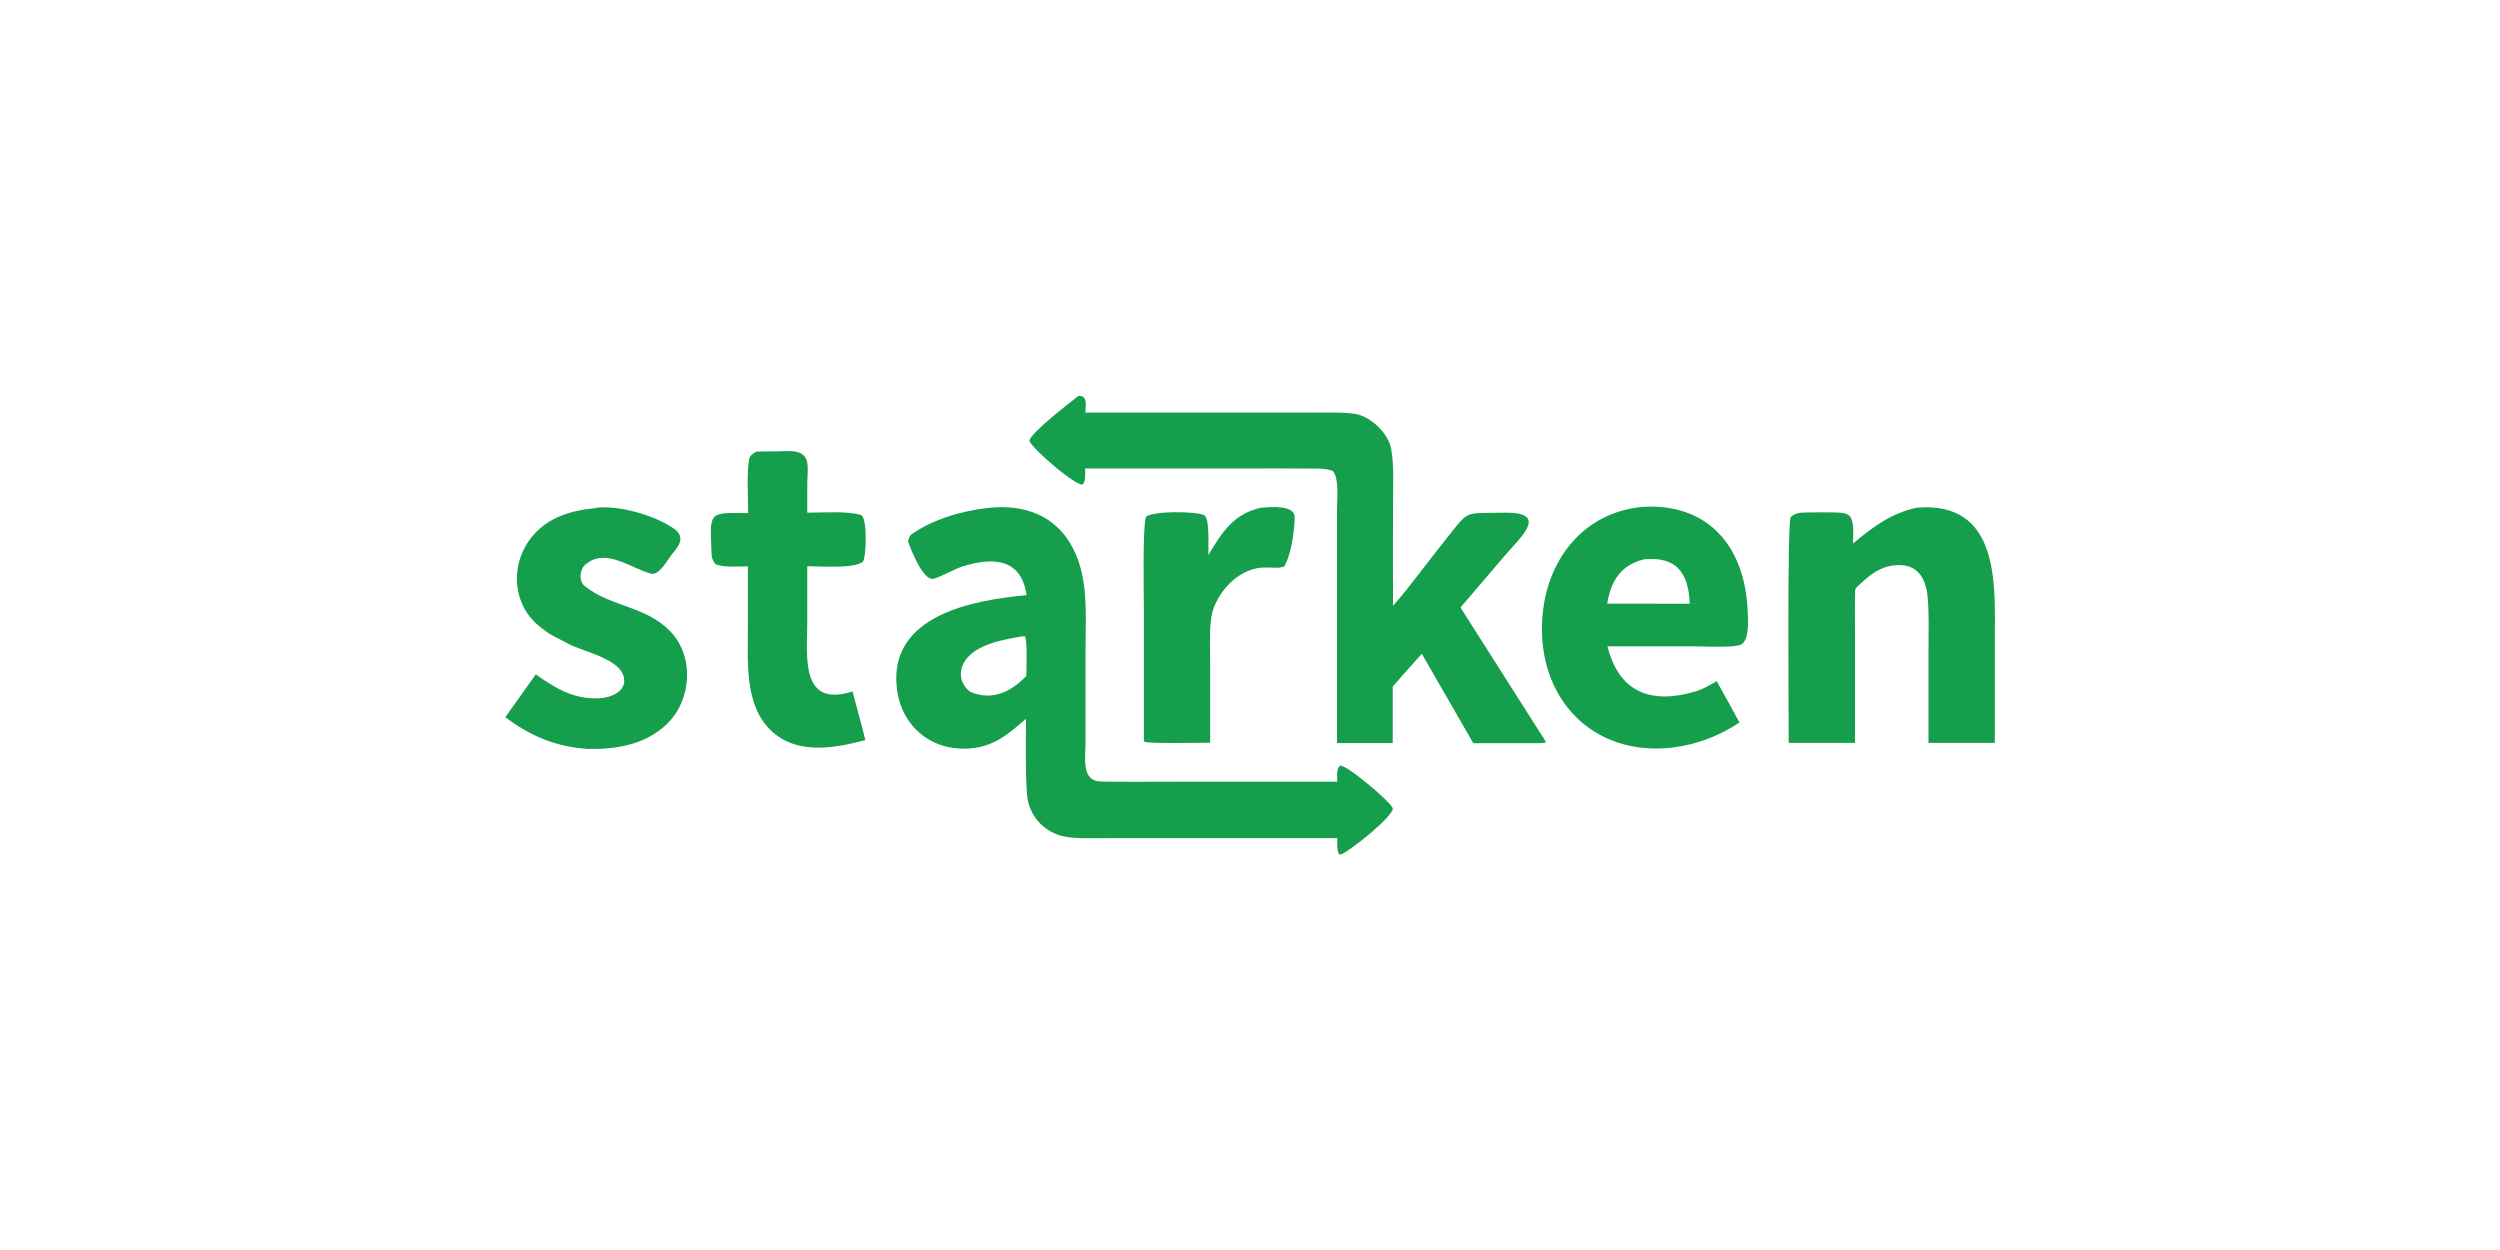
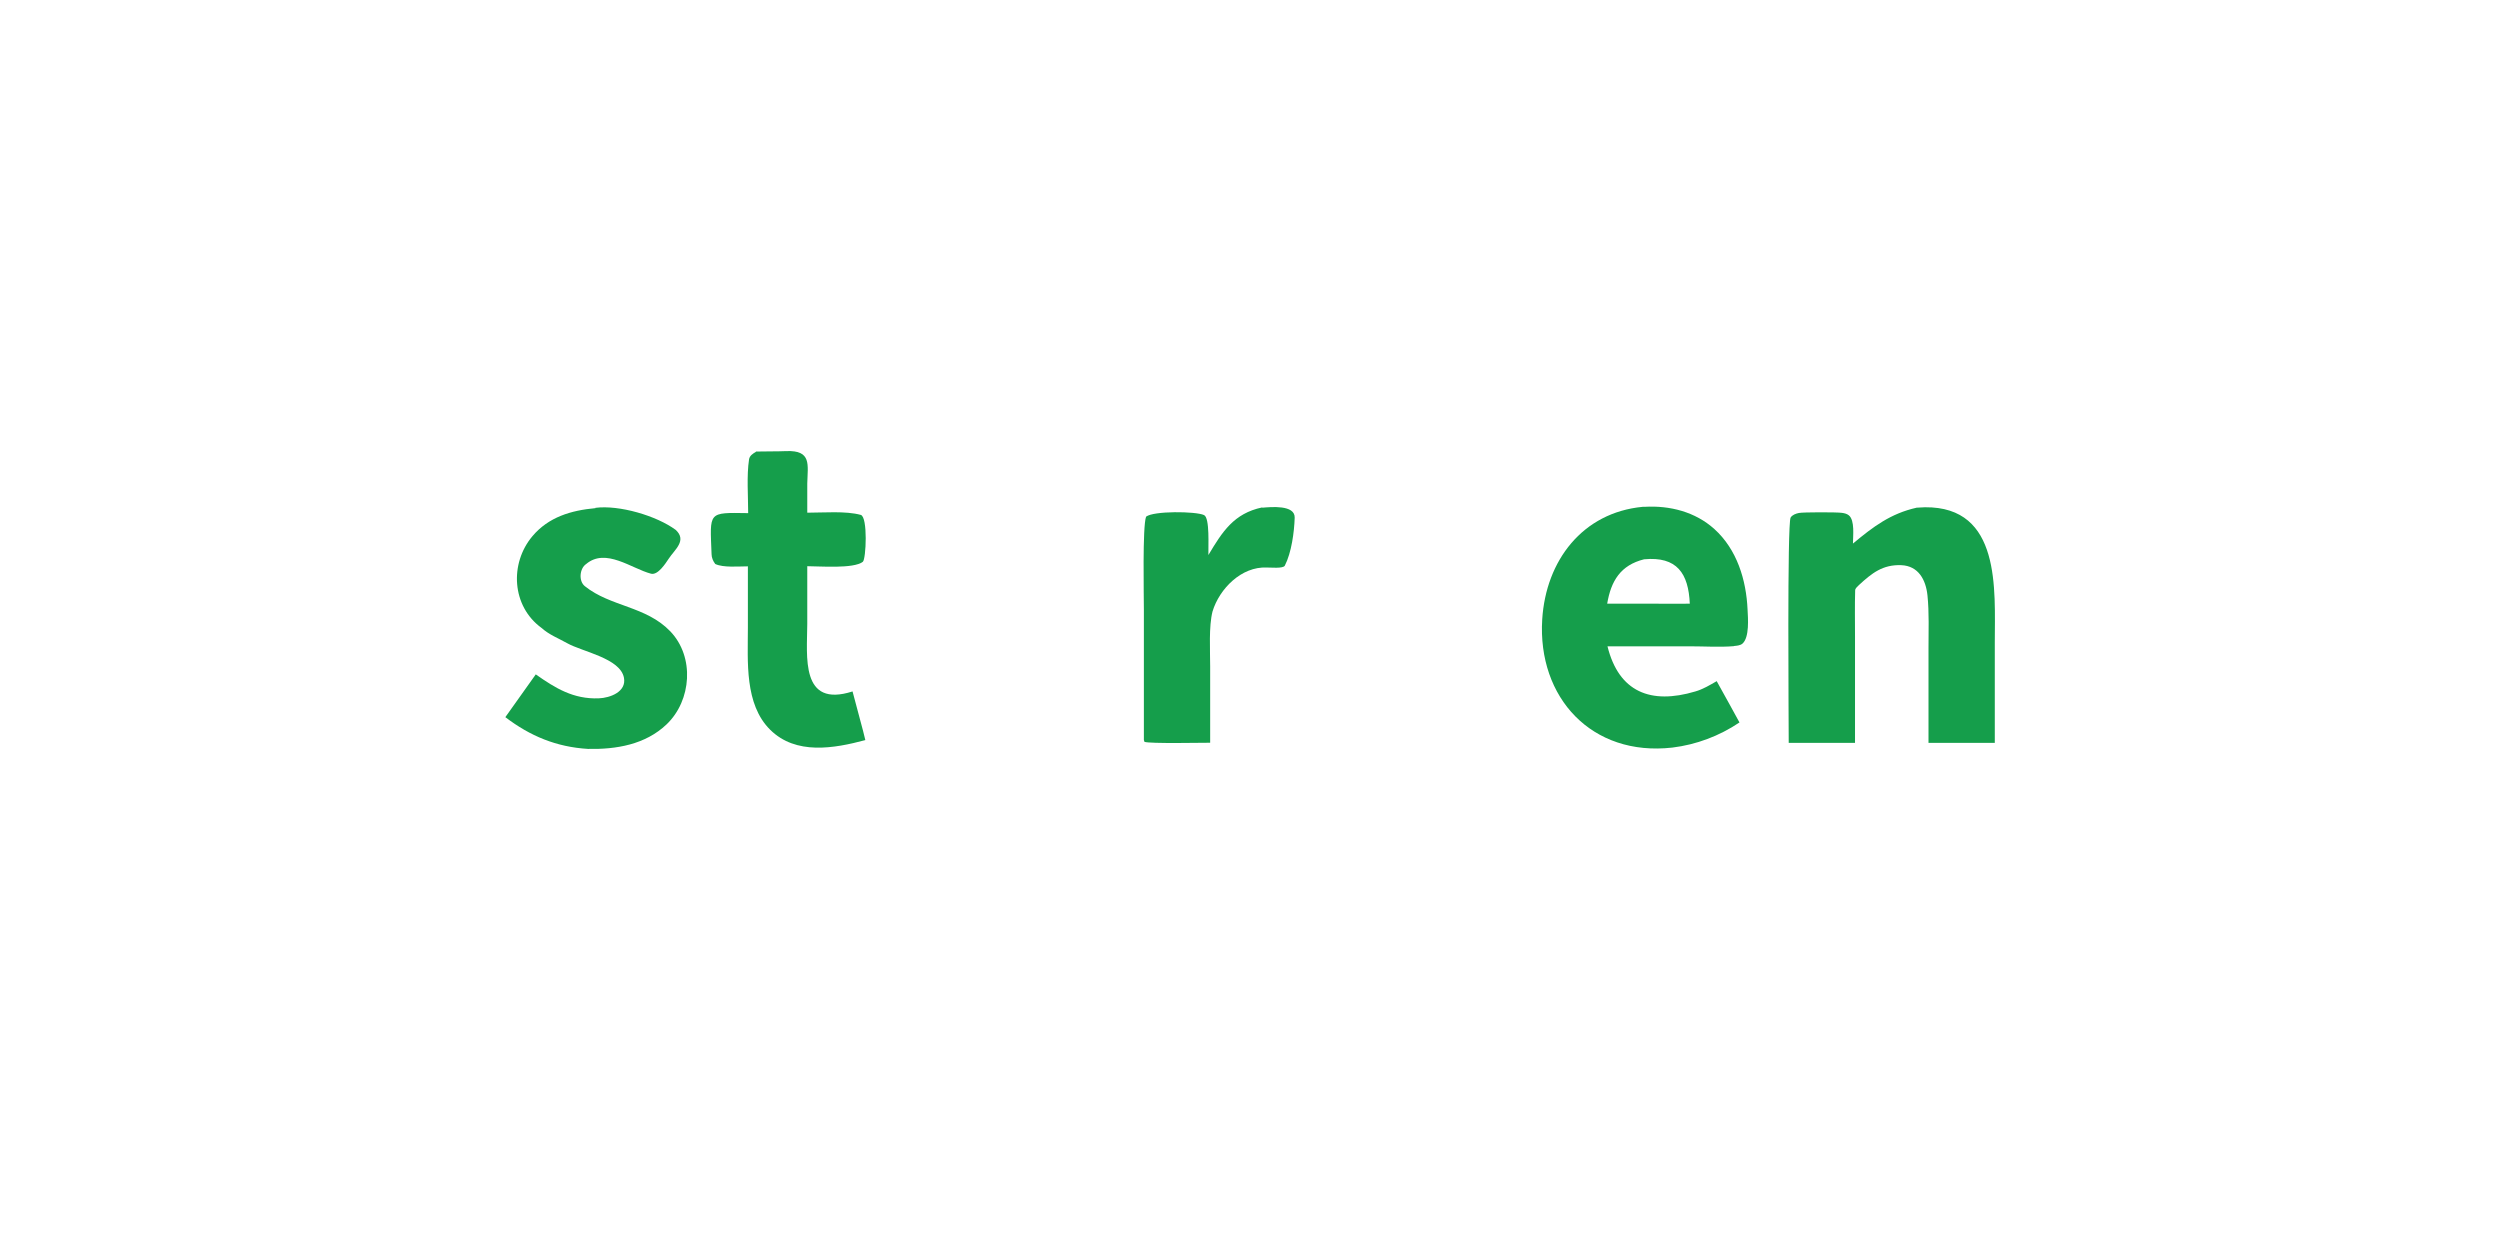
<svg xmlns="http://www.w3.org/2000/svg" id="Capa_1" viewBox="0 0 170.08 85.04">
  <defs>
    <style>.cls-1{fill:#159e4b;}</style>
  </defs>
-   <path class="cls-1" d="M94.73,54.94c-.25-.49-3.13-2.94-3.57-2.85-.26.24-.19.75-.18,1.09h-10.79c-1.76,0-3.52.02-5.28-.01-1.37-.03-1.06-1.6-1.06-2.61v-6.19c0-1.43.08-2.95-.08-4.37-.44-3.77-2.76-5.87-6.58-5.44-1.73.19-3.79.78-5.21,1.82-.1.06-.22.39-.19.5.19.53,1.03,2.68,1.73,2.49.55-.15,1.4-.66,1.98-.84,1.87-.58,3.85-.63,4.3,1.73l.04.23c-3.71.34-9.37,1.39-8.83,6.3.3,2.7,2.47,4.41,5.16,4.11,1.57-.18,2.49-1.02,3.63-2,0,1.14-.07,4.73.14,5.62.13.56.41,1.07.8,1.48.43.44.98.75,1.57.89.76.19,2.28.13,3.13.13h4.37s11.17,0,11.17,0c0,.16-.07,1.2.24,1.11.54-.16,3.75-2.72,3.52-3.17ZM69.82,45.99c-1.05,1.08-2.3,1.71-3.81,1.08-.72-.54-.84-1.45-.32-2.17.8-1.1,2.6-1.39,3.85-1.61h.19c.17.28.1,2.21.09,2.69Z" />
-   <path class="cls-1" d="M73.4,26.93c.61-.02.45.68.44,1.14h12.67s3.3,0,3.3,0c.77,0,1.63-.03,2.39.09,1.06.17,2.27,1.33,2.45,2.4.2,1.2.12,2.55.12,3.78-.01,2.29,0,4.58,0,6.87,1.13-1.26,2.37-3,3.43-4.31,1.83-2.28,1.25-1.95,4.04-2.02,3.26-.08,1.21,1.66.1,2.96l-2.98,3.49,5.73,9.01c.07.11.05.05.06.19-.41.05-1.25.03-1.7.03h-3.22s-3.5-6.08-3.5-6.08c-.67.74-1.33,1.48-1.98,2.23v3.84s-3.79,0-3.79,0v-12.11s0-3.78,0-3.78c0-.67.15-2.04-.25-2.58-.09-.13-.73-.19-.93-.2-1.82-.02-3.64-.01-5.46-.01h-10.5c0,.36.07.81-.16,1.09-.45.14-3.41-2.4-3.63-2.97.1-.57,2.76-2.59,3.34-3.06Z" />
  <path class="cls-1" d="M117.96,43.95c.19-.02.42-.03.58-.16.49-.43.38-1.74.35-2.32-.09-2.02-.72-4.09-2.26-5.48-1.3-1.17-3.03-1.61-4.75-1.51-.04,0-.08,0-.12,0-4.1.39-6.59,3.66-6.84,7.66-.33,5.33,3.38,9.34,8.85,8.72,1.64-.2,3.2-.79,4.57-1.71l-.68-1.24-.87-1.57c-.47.27-.93.55-1.45.7-3.04.91-5.21.04-5.98-3.07h5.62c.98,0,2.01.07,2.98-.01ZM112.57,41.07h-3.23c.26-1.55.91-2.62,2.51-3.02,2.24-.21,3.02.96,3.11,3.02-.79.01-1.6,0-2.4,0Z" />
  <path class="cls-1" d="M130.36,34.54c.2-.01.4-.02.6-.03,5.19-.05,4.75,5.61,4.75,9.2v6.83s-4.51,0-4.51,0v-6.43c0-1.18.05-2.43-.07-3.6-.11-1.06-.61-2.01-1.78-2.06-1.27-.05-2.01.55-2.88,1.35-.12.13-.26.22-.26.37-.03,1.02-.01,2.1-.01,3.12v7.25s-4.51,0-4.51,0c0-1.38-.11-14.92.13-15.33.11-.18.36-.27.56-.31.28-.06,2.58-.06,2.92-.01.16.02.35.06.48.17.42.34.28,1.43.28,1.92,1.38-1.15,2.56-2.04,4.33-2.44Z" />
  <path class="cls-1" d="M40.5,34.55c1.63-.21,4.17.54,5.47,1.5.78.72-.06,1.33-.47,1.95-.22.33-.74,1.15-1.21,1.03-1.33-.35-3.08-1.78-4.41-.66-.45.3-.53,1.16-.09,1.51,1.74,1.4,4.16,1.35,5.81,3.07,1.67,1.74,1.45,4.71-.25,6.33-1.45,1.38-3.43,1.71-5.35,1.67-2.14-.13-3.93-.87-5.62-2.16l2.07-2.91c1.35.95,2.56,1.69,4.28,1.63.79-.03,1.9-.45,1.72-1.4-.25-1.33-2.83-1.77-3.86-2.35-.62-.35-1.21-.56-1.76-1.05-2.01-1.47-2.18-4.37-.6-6.24,1.09-1.29,2.62-1.75,4.29-1.9Z" />
  <path class="cls-1" d="M51.42,30.72c.66-.02,1.41,0,2.06-.03,1.75-.07,1.47.92,1.44,2.2,0,.66,0,1.32,0,1.99,1.1,0,2.62-.13,3.64.15.49.14.36,3.02.14,3.19-.63.49-2.94.3-3.78.3v3.93c-.01,2.21-.48,5.73,3.08,4.59l.72,2.7.15.61c-2.13.57-4.72,1.03-6.47-.7-1.76-1.74-1.52-4.66-1.52-6.94v-4.18c-.65,0-1.67.1-2.22-.16-.14-.18-.25-.43-.25-.66-.11-2.92-.28-2.84,2.49-2.8,0-1.11-.11-2.56.06-3.66.04-.25.26-.39.47-.51Z" />
  <path class="cls-1" d="M85.88,34.54c.57-.05,2.23-.21,2.2.68-.03.99-.22,2.38-.67,3.26-.11.22-1.01.12-1.23.13-1.72-.08-3.22,1.44-3.69,2.99-.26,1.02-.16,2.64-.16,3.75v5.18c-.63,0-4.09.07-4.47-.06l-.04-.13v-8.87c0-.96-.1-5.64.15-6.32.51-.4,3.37-.37,3.94-.11.41.18.28,2.18.3,2.72.95-1.59,1.73-2.83,3.66-3.24Z" />
</svg>